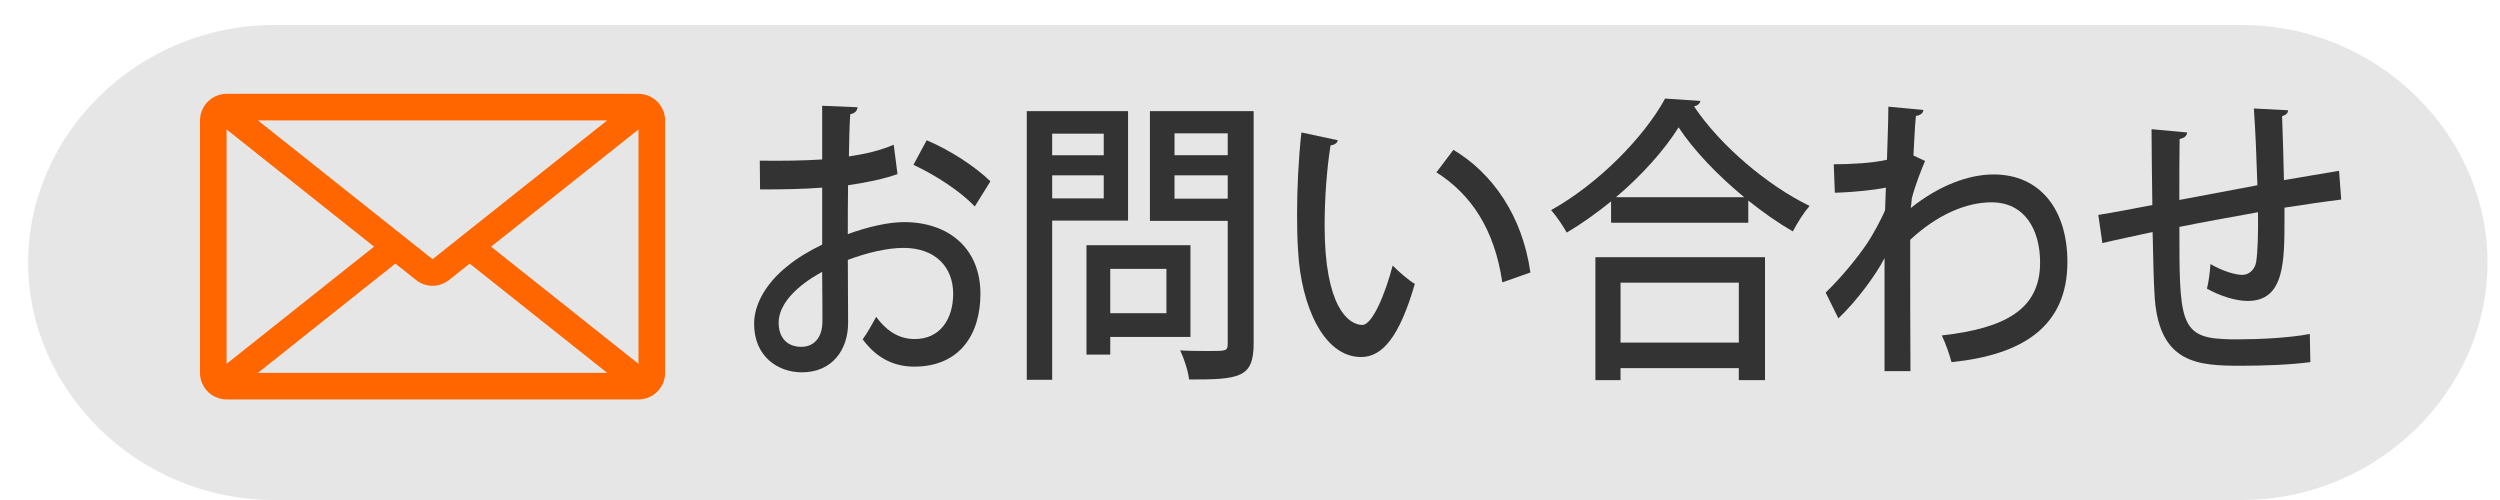
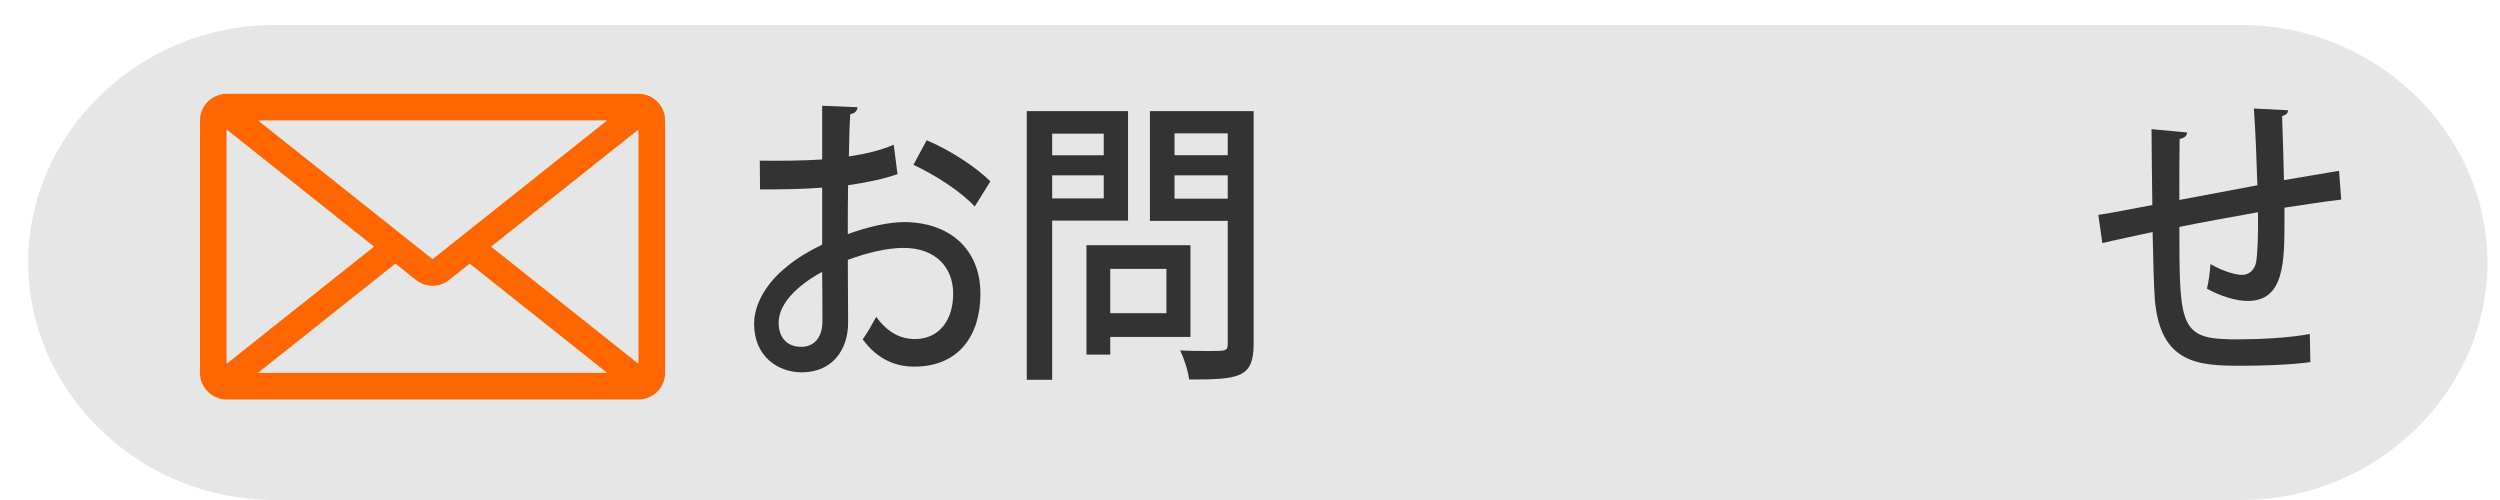
<svg xmlns="http://www.w3.org/2000/svg" version="1.1" id="レイヤー_1" x="0px" y="0px" width="100px" height="20px" viewBox="0 0 100 20" enable-background="new 0 0 100 20" xml:space="preserve">
  <g>
    <path fill="#E6E6E6" d="M99.5,10.5c0,5.141-4.404,9.5-9.838,9.5H10.963c-5.434,0-9.838-4.359-9.838-9.5l0,0   c0-5.142,4.404-9.5,9.838-9.5h78.699C95.096,1,99.5,5.358,99.5,10.5L99.5,10.5z" />
  </g>
  <g>
    <path fill="#333333" d="M35.9,6.965c-0.551,0.192-1.221,0.336-1.977,0.444c-0.011,0.66-0.011,1.355-0.011,1.955   c0.789-0.288,1.621-0.48,2.247-0.48c1.793,0,3.058,1.056,3.058,2.866c0,1.68-0.875,2.915-2.647,2.915   c-0.767,0-1.48-0.3-2.063-1.092c0.195-0.264,0.389-0.624,0.541-0.899c0.464,0.636,0.983,0.888,1.545,0.888   c1.004,0,1.534-0.792,1.534-1.812c0-1.055-0.702-1.834-1.988-1.834c-0.648,0-1.458,0.192-2.226,0.479   c0,0.912,0.011,2.207,0.011,2.519c0,1.079-0.638,1.979-1.848,1.979c-0.951,0-1.912-0.624-1.912-1.943   c0-0.791,0.497-1.643,1.329-2.302c0.389-0.324,0.875-0.612,1.394-0.864V7.505c-0.746,0.06-1.578,0.072-2.485,0.072l-0.011-1.151   c0.918,0.012,1.75,0,2.496-0.048V4.23l1.415,0.06c-0.011,0.144-0.119,0.252-0.292,0.276c-0.033,0.456-0.043,1.091-0.054,1.691   c0.659-0.096,1.264-0.24,1.793-0.468L35.9,6.965z M32.886,10.875c-0.335,0.18-1.74,0.971-1.74,2.039   c0,0.552,0.303,0.959,0.908,0.959c0.486,0,0.843-0.348,0.843-1.02C32.897,12.554,32.897,11.702,32.886,10.875z M38.99,8.26   c-0.572-0.612-1.577-1.259-2.452-1.667l0.529-0.983c0.94,0.396,1.945,1.055,2.549,1.643L38.99,8.26z" />
    <path fill="#333333" d="M45.123,8.824h-3.036v6.369h-1.016V4.446h4.051V8.824z M44.15,5.346h-2.063v0.864h2.063V5.346z    M42.087,7.937h2.063V7.013h-2.063V7.937z M47.618,13.478H44.41v0.707h-0.951V9.808h4.159V13.478z M46.657,10.755H44.41v1.774   h2.247V10.755z M50.146,4.446v9.295c0,1.379-0.573,1.439-2.582,1.439c-0.033-0.324-0.206-0.852-0.357-1.164   c0.411,0.024,0.843,0.024,1.167,0.024c0.691,0,0.735,0,0.735-0.312V8.836h-3.112v-4.39H50.146z M49.109,5.334h-2.128v0.875h2.128   V5.334z M46.981,7.948h2.128V7.013h-2.128V7.948z" />
-     <path fill="#333333" d="M53.514,5.61c-0.021,0.108-0.141,0.192-0.292,0.204c-0.151,0.936-0.237,2.135-0.237,3.214   c0,3.262,0.961,3.97,1.512,3.97c0.4-0.012,0.908-1.224,1.21-2.375c0.217,0.216,0.627,0.588,0.886,0.731   c-0.615,2.135-1.307,2.927-2.149,2.927c-1.523,0-2.398-2.1-2.517-4.198c-0.033-0.456-0.044-0.959-0.044-1.487   c0-1.056,0.055-2.219,0.173-3.298L53.514,5.61z M60.093,11.295c-0.313-2.123-1.242-3.515-2.636-4.402l0.68-0.899   c1.545,0.923,2.755,2.614,3.079,4.905L60.093,11.295z" />
-     <path fill="#333333" d="M64.442,8.056c-0.562,0.456-1.166,0.888-1.771,1.248c-0.141-0.252-0.421-0.672-0.626-0.899   c1.891-1.056,3.716-2.915,4.559-4.462l1.415,0.096c-0.032,0.12-0.13,0.192-0.259,0.216c1.059,1.583,2.96,3.178,4.623,3.982   c-0.248,0.288-0.485,0.671-0.67,1.02c-0.583-0.336-1.198-0.768-1.782-1.235v0.887h-5.488V8.056z M63.816,15.204v-4.917h6.784v4.917   h-1.048v-0.479h-4.731v0.479H63.816z M69.769,7.889c-1.048-0.864-2.009-1.859-2.625-2.795c-0.562,0.9-1.458,1.907-2.506,2.795   H69.769z M69.553,11.307h-4.731v2.398h4.731V11.307z" />
-     <path fill="#333333" d="M75.513,5.31c0.011-0.336,0.021-0.768,0.021-1.043l1.404,0.132c-0.021,0.132-0.107,0.204-0.302,0.24   c-0.055,0.552-0.065,1.091-0.098,1.583c0.119,0.048,0.248,0.12,0.465,0.216c-0.108,0.252-0.379,0.912-0.529,1.487   c-0.012,0.168-0.022,0.252-0.044,0.396c1.113-0.888,2.291-1.343,3.317-1.343c1.847,0,2.949,1.391,2.949,3.502   c0,2.579-1.794,3.718-4.635,4.005c-0.087-0.323-0.238-0.755-0.389-1.067c2.538-0.288,3.932-1.043,3.932-2.914   c0-1.319-0.615-2.411-1.944-2.411c-1.026,0-2.183,0.504-3.252,1.499c0,1.631,0,3.862,0.011,5.253h-1.037v-4.521   c-0.335,0.66-1.123,1.728-1.847,2.411l-0.508-1.032c0.658-0.636,1.285-1.415,1.674-1.991c0.228-0.348,0.563-0.959,0.702-1.307   l0.033-0.899c-0.39,0.083-1.243,0.18-2.042,0.204l-0.044-1.139c0.67,0,1.567-0.048,2.129-0.18L75.513,5.31z" />
    <path fill="#333333" d="M91.379,8.752c0,1.715,0,3.286-1.469,3.286c-0.465,0-1.069-0.18-1.632-0.491   c0.065-0.24,0.119-0.672,0.141-0.984c0.519,0.3,1.016,0.432,1.275,0.432c0.248,0,0.485-0.18,0.551-0.503   c0.064-0.408,0.086-1.116,0.075-2.003c-1.123,0.204-2.269,0.408-3.144,0.587c0,3.646,0,4.414,1.771,4.486   c0.162,0.012,0.356,0.012,0.573,0.012c0.864,0,2.074-0.06,2.873-0.216l0.021,1.127c-0.81,0.108-1.88,0.145-2.755,0.145   c-1.695,0-3.263-0.061-3.468-2.687c-0.043-0.624-0.064-1.607-0.086-2.663c-0.648,0.144-1.523,0.324-2.01,0.444l-0.162-1.127   c0.529-0.084,1.415-0.252,2.161-0.396c-0.011-1.043-0.032-2.183-0.032-3.034l1.426,0.132c-0.021,0.144-0.108,0.216-0.303,0.264   c-0.011,0.648-0.011,1.583-0.011,2.435l3.122-0.588c-0.032-1.007-0.075-2.159-0.141-3.07L91.52,4.41c0,0.12-0.075,0.18-0.237,0.24   c0.032,0.768,0.054,1.715,0.075,2.554c0.811-0.132,1.609-0.276,2.204-0.372l0.086,1.151c-0.604,0.072-1.415,0.192-2.269,0.324   V8.752z" />
  </g>
  <path fill="#FF6600" d="M26.519,4.4c-0.162-0.38-0.538-0.647-0.979-0.647H9.063c-0.439,0-0.816,0.267-0.978,0.647  C8.03,4.528,8,4.668,8,4.816v10.098c0,0.148,0.03,0.291,0.085,0.418c0.162,0.38,0.539,0.646,0.978,0.646H25.54  c0.44,0,0.817-0.267,0.979-0.646c0.054-0.127,0.085-0.27,0.085-0.418V4.816C26.604,4.668,26.573,4.528,26.519,4.4z M24.286,4.816  l-6.984,5.552l-6.984-5.552H24.286z M9.063,5.177l5.898,4.688l-5.898,4.688V5.177z M10.317,14.914l5.498-4.37l0.825,0.655  c0.193,0.154,0.427,0.232,0.661,0.232s0.468-0.078,0.662-0.232l0.824-0.654l5.499,4.369H10.317z M25.54,14.554l-5.897-4.688  l5.897-4.688V14.554z" />
</svg>